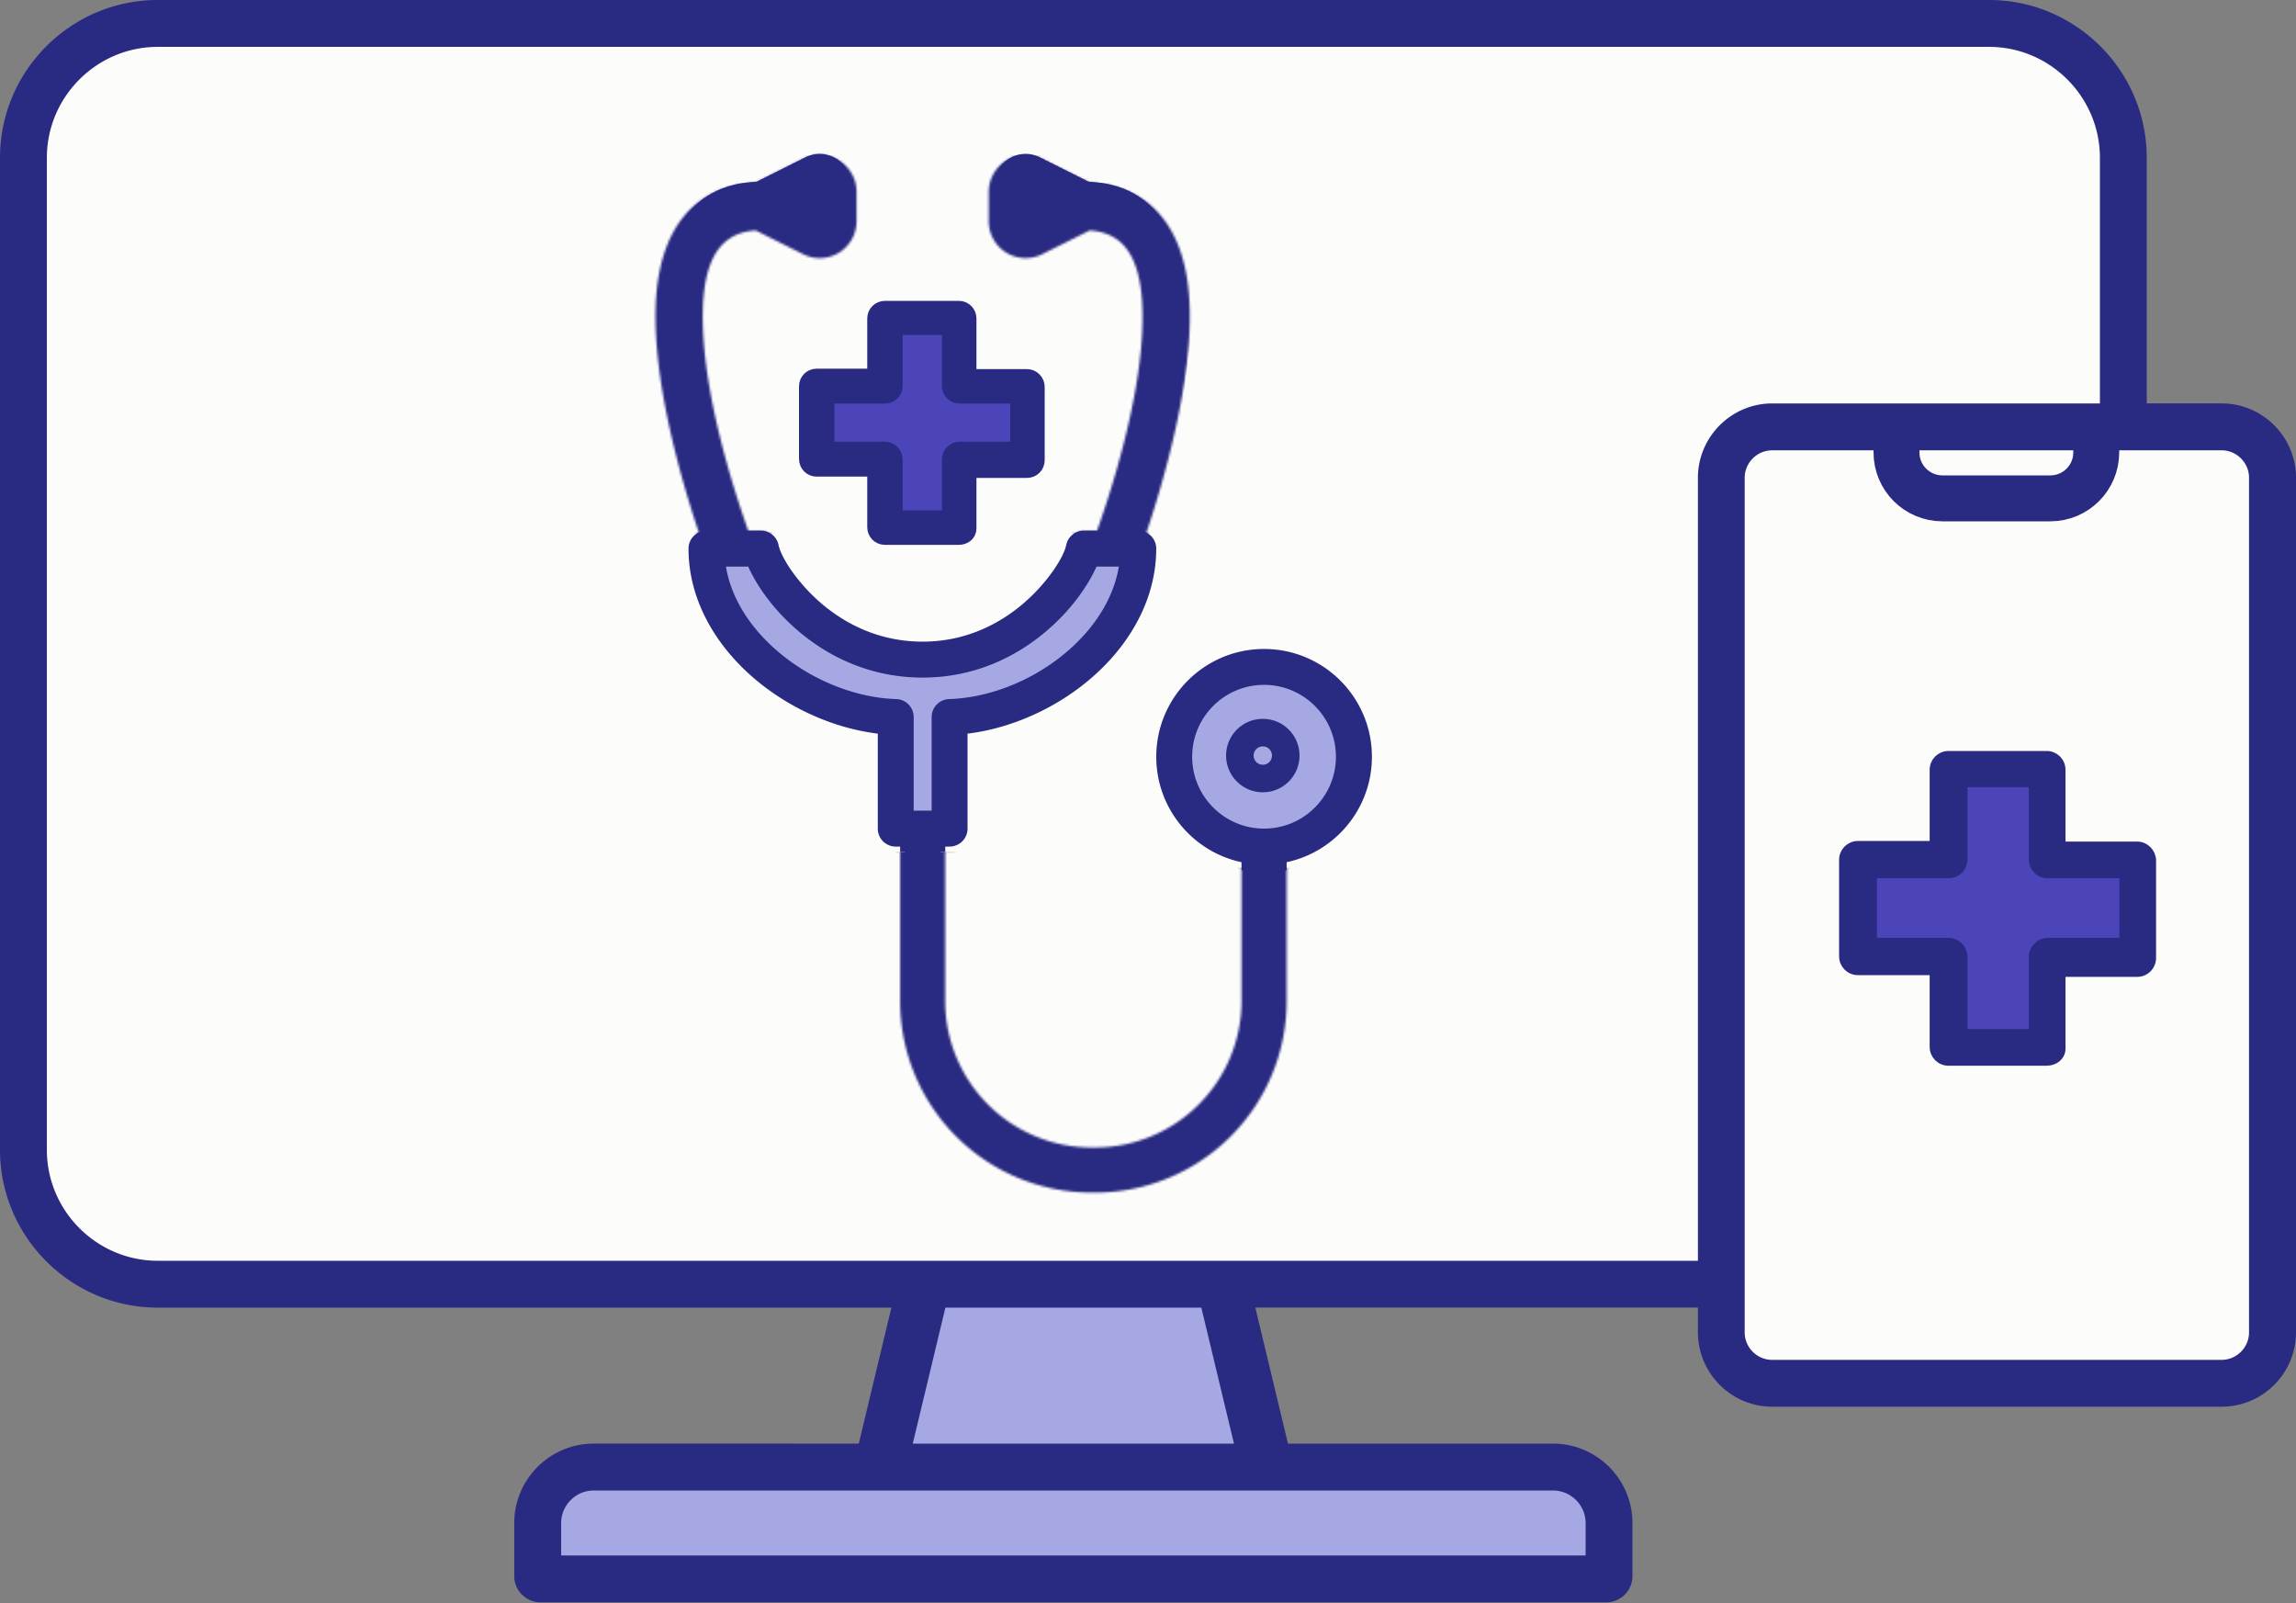
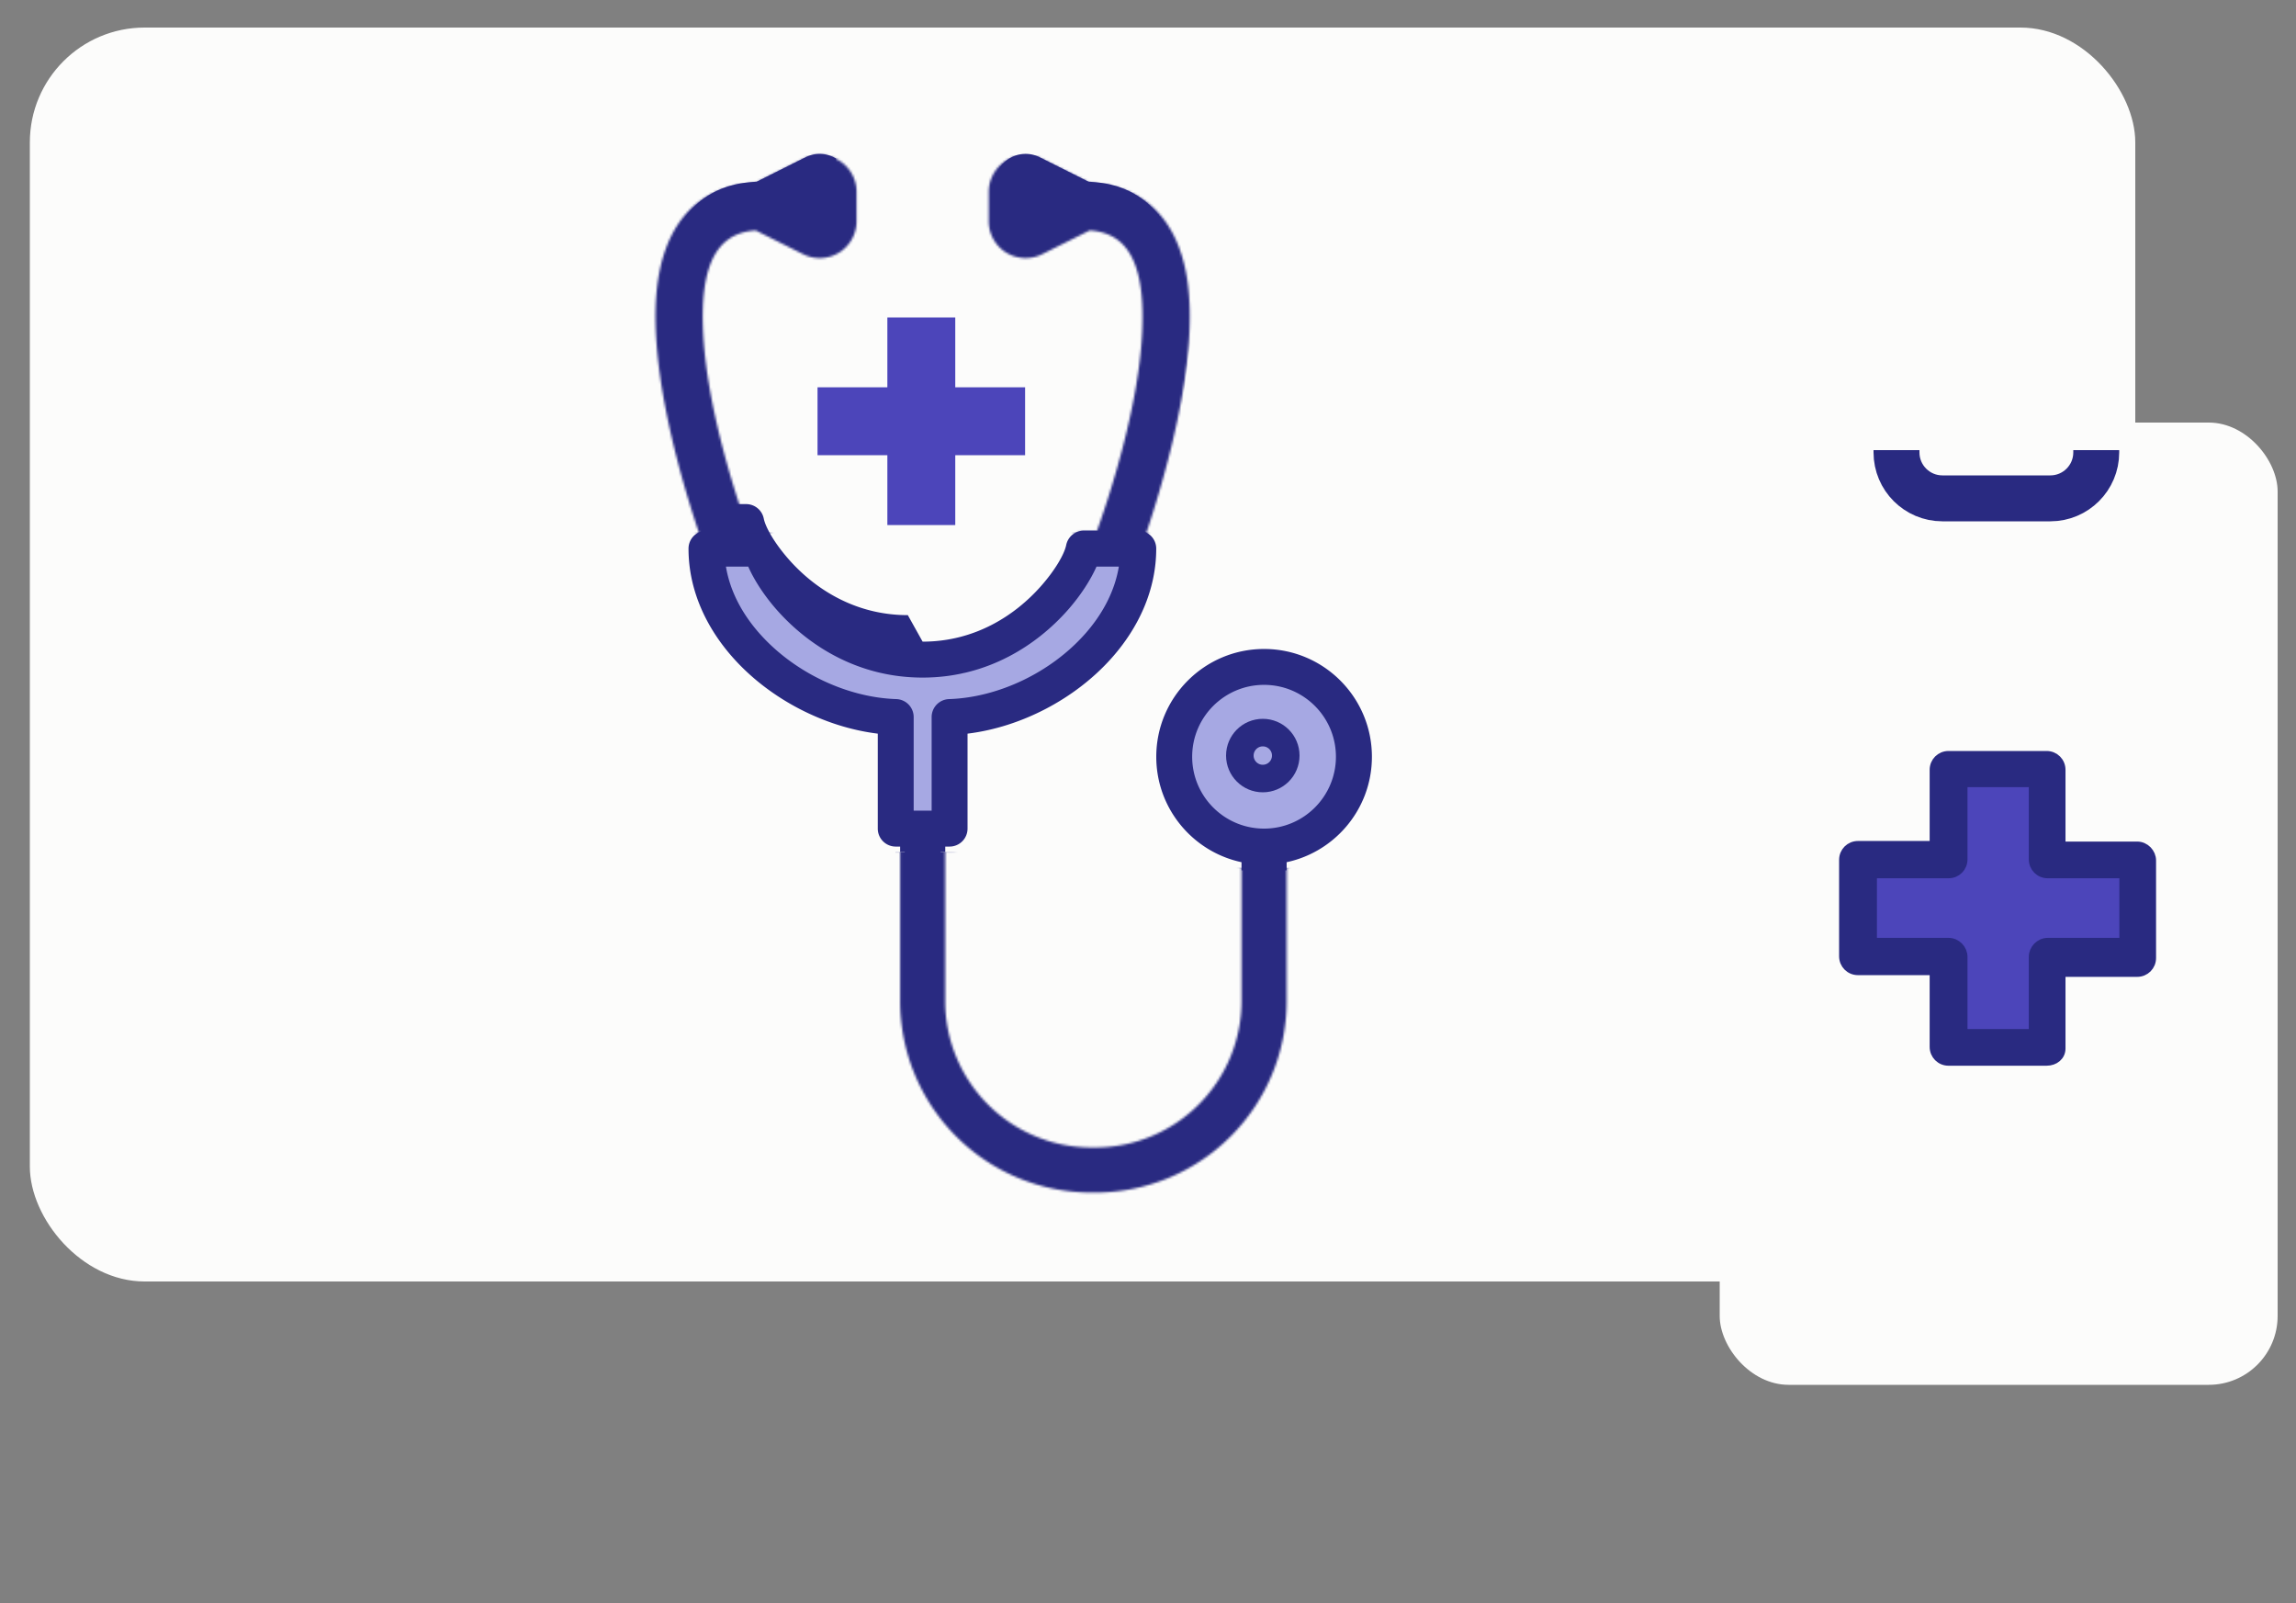
<svg xmlns="http://www.w3.org/2000/svg" width="1000" height="698" fill="none">
  <rect width="100%" height="100%" fill="#808080" stroke="none" />
-   <path fill="#A6A8E3" d="M240 640h459v49H240zm160-73h133l15 64H392l8-64z" />
  <rect width="917" height="546" x="13" y="12" fill="#FCFCFB" rx="50" />
  <rect width="243" height="419" x="749" y="184" fill="#FCFCFB" rx="30" />
  <circle cx="549.5" cy="328.5" r="36.5" fill="#A6A8E3" />
  <path fill="#A6A8E3" d="m330 243.5 6 16.5 44 31.5 39.5 1.5 33.5-17.5 18-20.5 5-10.5 13.5 1.5-10 25-29.5 27-36.5 10.5-6 46-6 2-4.5-1.5-3.5-47-19-1-42-24.5L318 265l-3.5-21.5H330z" />
-   <path fill="#292A81" fill-rule="evenodd" d="m374.026 628.615 14.214-59.237H68.66c-18.89 0-36.057-7.723-48.503-20.169C7.723 536.764 0 519.596 0 500.706V68.672c0-18.901 7.723-36.07 20.157-48.504C32.602 7.723 49.77 0 68.661 0h797.662c18.89 0 36.058 7.723 48.504 20.168 12.445 12.446 20.157 29.614 20.157 48.504v106.986h32.625c8.922 0 17.012 3.645 22.89 9.501 5.856 5.867 9.501 13.956 9.501 22.879v372.107c0 8.912-3.645 17.012-9.501 22.88-5.867 5.867-13.968 9.5-22.89 9.5H771.893c-8.911 0-17.001-3.633-22.879-9.5-5.856-5.868-9.501-13.968-9.501-22.88v-10.779H546.744l14.214 59.238h115.489c9.501 0 18.157 3.89 24.413 10.146s10.134 14.901 10.134 24.413v23.146c0 3.144-1.278 6-3.345 8.067-.533.534-1.122 1-1.733 1.389a11.242 11.242 0 0 1-6.323 1.945H235.402c-3.112 0-5.967-1.289-8.056-3.367l-.023.022a11.365 11.365 0 0 1-3.344-8.067v-23.147c0-9.511 3.889-18.156 10.145-24.413 6.256-6.256 14.901-10.145 24.413-10.145h75.489l40 .022zm561.903-432.544-1.145.009h-130.1l-1.144.002h-31.691c-3.278 0-6.267 1.356-8.445 3.522-2.178 2.178-3.523 5.167-3.523 8.457v372.106c0 3.278 1.345 6.267 3.523 8.445a11.903 11.903 0 0 0 8.445 3.523h195.715c3.289 0 6.278-1.356 8.456-3.523 2.178-2.178 3.523-5.167 3.523-8.445V208.049c0-3.289-1.345-6.278-3.523-8.456a11.909 11.909 0 0 0-8.456-3.522h-31.635zm-98.731.009H899l5.626-.009-67.428.009zm77.395-20.422V68.672c0-13.257-5.433-25.324-14.19-34.08-8.745-8.757-20.812-14.18-34.069-14.18H68.661c-13.257 0-25.313 5.434-34.07 14.18-8.745 8.756-14.178 20.823-14.178 34.08v432.034c0 13.256 5.422 25.324 14.179 34.08 8.756 8.756 20.812 14.19 34.069 14.19h670.852V208.049c0-8.922 3.645-17.012 9.501-22.879 5.867-5.867 13.968-9.501 22.879-9.501h142.7v-.011zM537.445 628.615l-14.214-59.237H411.764l-14.225 59.237h139.906zm139.002 20.402H258.548c-3.889 0-7.423 1.6-9.979 4.167-2.566 2.567-4.167 6.101-4.167 9.979v14.145h446.202v-14.145c0-3.878-1.612-7.412-4.167-9.979-2.578-2.567-6.123-4.167-9.99-4.167z" clip-rule="evenodd" />
  <path stroke="#292A81" stroke-width="20" d="M826 196v1c0 11.046 8.954 20 20 20h47c11.046 0 20-8.954 20-20v-1" />
-   <path fill="#292A81" fill-rule="evenodd" d="M401.835 279.393c23.363 0 40.601-11.971 51.148-23.727 6.574-7.315 10.605-14.435 11.387-18.328.744-3.638 3.953-6.298 7.67-6.298l7.358.019c5.165-14.2 19.371-56.098 20.623-90.914.861-23.531-3.62-44.304-25.965-45.321l-21.289 10.64c-4.187 2.093-9.196 1.859-13.188-.586a13.545 13.545 0 0 1-6.437-11.54V80.563c0-4.694 2.426-9.056 6.437-11.54a13.537 13.537 0 0 1 13.188-.587l21.426 10.719c9.724.332 17.355 3.09 23.363 7.55 9.294 6.904 14.753 18.093 16.964 31.805 5.752 35.697-10.762 89.783-18.569 112.551 4.227.098 7.631 3.56 7.631 7.824 0 17.8-7.533 34.348-19.566 47.806-15.771 17.662-39.31 29.927-62.614 32.763v41.35a7.823 7.823 0 0 1-7.827 7.824h-3.913v67.25a65.785 65.785 0 0 0 19.273 46.514 65.846 65.846 0 0 0 46.53 19.267h1.468a65.83 65.83 0 0 0 46.53-19.267 65.8 65.8 0 0 0 19.273-46.514V375.81c-22.189-3.716-39.133-23.042-39.133-46.279 0-25.918 21.034-46.945 46.96-46.945 25.926 0 46.96 21.027 46.96 46.945 0 23.237-16.945 42.563-39.133 46.279v60.069a81.365 81.365 0 0 1-23.852 57.565 81.42 81.42 0 0 1-57.585 23.844h-1.467a81.42 81.42 0 0 1-57.585-23.844 81.37 81.37 0 0 1-23.851-57.565v-67.25h-3.914a7.823 7.823 0 0 1-7.827-7.824v-41.35c-23.323-2.856-46.921-15.1-62.768-32.744-12.093-13.457-19.665-30.005-19.665-47.825a7.823 7.823 0 0 1 7.827-7.824h.058c-7.807-22.768-24.321-76.873-18.568-112.551 2.23-13.731 7.669-24.92 16.964-31.805 5.987-4.44 13.638-7.218 23.363-7.55l21.425-10.72c4.187-2.092 9.196-1.857 13.188.588a13.545 13.545 0 0 1 6.438 11.54v12.773a13.57 13.57 0 0 1-6.438 11.541 13.537 13.537 0 0 1-13.188.586l-21.288-10.64c-22.346 1.017-26.827 21.79-25.966 45.321 1.253 34.817 15.458 76.713 20.624 90.914l7.103-.019a7.833 7.833 0 0 1 7.67 6.298c.782 3.873 4.813 10.993 11.387 18.328 10.547 11.756 27.844 23.727 51.384 23.727h-.024zm148.71 18.817c17.277 0 31.307 14.024 31.307 31.296 0 17.271-14.03 31.296-31.307 31.296-17.278 0-31.307-14.025-31.307-31.296 0-17.272 14.029-31.296 31.307-31.296zm-148.71-3.169c28.665 0 49.895-14.514 62.809-28.929 6.222-6.964 10.527-13.967 12.933-19.404l9.725.019c-1.82 10.935-7.298 21.008-14.949 29.556-14.714 16.469-37.412 27.423-59.012 28.127a7.823 7.823 0 0 0-7.572 7.824v40.744h-7.827v-40.744a7.823 7.823 0 0 0-7.572-7.824c-21.622-.704-44.417-11.677-59.188-28.147-7.69-8.548-13.188-18.601-15.008-29.536l9.706-.019c2.406 5.437 6.691 12.44 12.933 19.404 12.933 14.415 34.222 28.929 63.044 28.929h-.022zM448.8 83.965v5.986l5.988-2.993-5.988-2.993zm-99.906 2.993 5.987 2.993v-5.986l-5.987 2.993z" clip-rule="evenodd" />
+   <path fill="#292A81" fill-rule="evenodd" d="M401.835 279.393c23.363 0 40.601-11.971 51.148-23.727 6.574-7.315 10.605-14.435 11.387-18.328.744-3.638 3.953-6.298 7.67-6.298l7.358.019c5.165-14.2 19.371-56.098 20.623-90.914.861-23.531-3.62-44.304-25.965-45.321l-21.289 10.64c-4.187 2.093-9.196 1.859-13.188-.586a13.545 13.545 0 0 1-6.437-11.54V80.563c0-4.694 2.426-9.056 6.437-11.54a13.537 13.537 0 0 1 13.188-.587l21.426 10.719c9.724.332 17.355 3.09 23.363 7.55 9.294 6.904 14.753 18.093 16.964 31.805 5.752 35.697-10.762 89.783-18.569 112.551 4.227.098 7.631 3.56 7.631 7.824 0 17.8-7.533 34.348-19.566 47.806-15.771 17.662-39.31 29.927-62.614 32.763v41.35a7.823 7.823 0 0 1-7.827 7.824h-3.913v67.25a65.785 65.785 0 0 0 19.273 46.514 65.846 65.846 0 0 0 46.53 19.267h1.468a65.83 65.83 0 0 0 46.53-19.267 65.8 65.8 0 0 0 19.273-46.514V375.81c-22.189-3.716-39.133-23.042-39.133-46.279 0-25.918 21.034-46.945 46.96-46.945 25.926 0 46.96 21.027 46.96 46.945 0 23.237-16.945 42.563-39.133 46.279v60.069a81.365 81.365 0 0 1-23.852 57.565 81.42 81.42 0 0 1-57.585 23.844h-1.467a81.42 81.42 0 0 1-57.585-23.844 81.37 81.37 0 0 1-23.851-57.565v-67.25h-3.914a7.823 7.823 0 0 1-7.827-7.824v-41.35c-23.323-2.856-46.921-15.1-62.768-32.744-12.093-13.457-19.665-30.005-19.665-47.825a7.823 7.823 0 0 1 7.827-7.824h.058c-7.807-22.768-24.321-76.873-18.568-112.551 2.23-13.731 7.669-24.92 16.964-31.805 5.987-4.44 13.638-7.218 23.363-7.55l21.425-10.72c4.187-2.092 9.196-1.857 13.188.588v12.773a13.57 13.57 0 0 1-6.438 11.541 13.537 13.537 0 0 1-13.188.586l-21.288-10.64c-22.346 1.017-26.827 21.79-25.966 45.321 1.253 34.817 15.458 76.713 20.624 90.914l7.103-.019a7.833 7.833 0 0 1 7.67 6.298c.782 3.873 4.813 10.993 11.387 18.328 10.547 11.756 27.844 23.727 51.384 23.727h-.024zm148.71 18.817c17.277 0 31.307 14.024 31.307 31.296 0 17.271-14.03 31.296-31.307 31.296-17.278 0-31.307-14.025-31.307-31.296 0-17.272 14.029-31.296 31.307-31.296zm-148.71-3.169c28.665 0 49.895-14.514 62.809-28.929 6.222-6.964 10.527-13.967 12.933-19.404l9.725.019c-1.82 10.935-7.298 21.008-14.949 29.556-14.714 16.469-37.412 27.423-59.012 28.127a7.823 7.823 0 0 0-7.572 7.824v40.744h-7.827v-40.744a7.823 7.823 0 0 0-7.572-7.824c-21.622-.704-44.417-11.677-59.188-28.147-7.69-8.548-13.188-18.601-15.008-29.536l9.706-.019c2.406 5.437 6.691 12.44 12.933 19.404 12.933 14.415 34.222 28.929 63.044 28.929h-.022zM448.8 83.965v5.986l5.988-2.993-5.988-2.993zm-99.906 2.993 5.987 2.993v-5.986l-5.987 2.993z" clip-rule="evenodd" />
  <mask id="a" width="314" height="455" x="286" y="65" maskUnits="userSpaceOnUse" style="mask-type:alpha">
    <path fill="#292A81" fill-rule="evenodd" stroke="#292A81" stroke-width="4" d="M401.835 279.393c23.363 0 40.601-11.971 51.148-23.727 6.574-7.315 10.605-14.435 11.387-18.328.744-3.638 3.953-6.298 7.67-6.298l7.358.019c5.165-14.2 19.371-56.098 20.623-90.914.861-23.531-3.62-44.304-25.965-45.321l-21.289 10.64c-4.187 2.093-9.196 1.859-13.188-.586a13.545 13.545 0 0 1-6.437-11.54V80.563c0-4.694 2.426-9.056 6.437-11.54a13.537 13.537 0 0 1 13.188-.587l21.426 10.719c9.724.332 17.355 3.09 23.363 7.55 9.294 6.904 14.753 18.093 16.964 31.805 5.752 35.697-10.762 89.783-18.569 112.551 4.227.098 7.631 3.56 7.631 7.824 0 17.8-7.533 34.348-19.566 47.806-15.771 17.662-39.31 29.927-62.614 32.763v41.35a7.823 7.823 0 0 1-7.827 7.824h-3.913v67.25a65.785 65.785 0 0 0 19.273 46.514 65.846 65.846 0 0 0 46.53 19.267h1.468a65.83 65.83 0 0 0 46.53-19.267 65.8 65.8 0 0 0 19.273-46.514V375.81c-22.189-3.716-39.133-23.042-39.133-46.279 0-25.918 21.034-46.945 46.96-46.945 25.926 0 46.96 21.027 46.96 46.945 0 23.237-16.945 42.563-39.133 46.279v60.069a81.365 81.365 0 0 1-23.852 57.565 81.42 81.42 0 0 1-57.585 23.844h-1.467a81.42 81.42 0 0 1-57.585-23.844 81.37 81.37 0 0 1-23.851-57.565v-67.25h-3.914a7.823 7.823 0 0 1-7.827-7.824v-41.35c-23.323-2.856-46.921-15.1-62.768-32.744-12.093-13.457-19.665-30.005-19.665-47.825a7.823 7.823 0 0 1 7.827-7.824h.058c-7.807-22.768-24.321-76.873-18.568-112.551 2.23-13.731 7.669-24.92 16.964-31.805 5.987-4.44 13.638-7.218 23.363-7.55l21.425-10.72c4.187-2.092 9.196-1.857 13.188.588a13.545 13.545 0 0 1 6.438 11.54v12.773a13.57 13.57 0 0 1-6.438 11.541 13.537 13.537 0 0 1-13.188.586l-21.288-10.64c-22.346 1.017-26.827 21.79-25.966 45.321 1.253 34.817 15.458 76.713 20.624 90.914l7.103-.019a7.833 7.833 0 0 1 7.67 6.298c.782 3.873 4.813 10.993 11.387 18.328 10.547 11.756 27.844 23.727 51.384 23.727h-.024zm148.71 18.817c17.277 0 31.307 14.024 31.307 31.296 0 17.271-14.03 31.296-31.307 31.296-17.278 0-31.307-14.025-31.307-31.296 0-17.272 14.029-31.296 31.307-31.296zm-148.71-3.169c28.665 0 49.895-14.514 62.809-28.929 6.222-6.964 10.527-13.967 12.933-19.404l9.725.019c-1.82 10.935-7.298 21.008-14.949 29.556-14.714 16.469-37.412 27.423-59.012 28.127a7.823 7.823 0 0 0-7.572 7.824v40.744h-7.827v-40.744a7.823 7.823 0 0 0-7.572-7.824c-21.622-.704-44.417-11.677-59.188-28.147-7.69-8.548-13.188-18.601-15.008-29.536l9.706-.019c2.406 5.437 6.691 12.44 12.933 19.404 12.933 14.415 34.222 28.929 63.044 28.929h-.022zM448.8 83.965v5.986l5.988-2.993-5.988-2.993zm-99.906 2.993 5.987 2.993v-5.986l-5.987 2.993z" clip-rule="evenodd" />
  </mask>
  <g mask="url(#a)">
    <path fill="#292A81" stroke="#292A81" stroke-width="4" d="M392 373h24l125 6.884h20.5L585 521H392V373z" />
  </g>
  <mask id="b" width="316" height="456" x="285" y="67" maskUnits="userSpaceOnUse" style="mask-type:alpha">
    <path fill="#292A81" fill-rule="evenodd" stroke="#292A81" stroke-width="5" d="M401.835 282.393c23.363 0 40.601-11.971 51.148-23.727 6.574-7.315 10.605-14.435 11.387-18.328.744-3.638 3.953-6.298 7.67-6.298l7.358.019c5.165-14.2 19.371-56.098 20.623-90.914.861-23.531-3.62-44.304-25.965-45.321l-21.289 10.64c-4.187 2.093-9.196 1.859-13.188-.586a13.544 13.544 0 0 1-6.437-11.54V83.563c0-4.694 2.426-9.056 6.437-11.54a13.537 13.537 0 0 1 13.188-.587l21.426 10.719c9.724.332 17.355 3.09 23.363 7.55 9.294 6.904 14.753 18.093 16.964 31.805 5.752 35.697-10.762 89.783-18.569 112.551 4.227.098 7.631 3.56 7.631 7.824 0 17.8-7.533 34.348-19.566 47.806-15.771 17.662-39.31 29.927-62.614 32.763v41.35a7.823 7.823 0 0 1-7.827 7.824h-3.913v67.25a65.785 65.785 0 0 0 19.273 46.514 65.846 65.846 0 0 0 46.53 19.267h1.468a65.83 65.83 0 0 0 46.53-19.267 65.8 65.8 0 0 0 19.273-46.514V378.81c-22.189-3.716-39.133-23.042-39.133-46.279 0-25.918 21.034-46.945 46.96-46.945 25.926 0 46.96 21.027 46.96 46.945 0 23.237-16.945 42.563-39.133 46.279v60.069a81.365 81.365 0 0 1-23.852 57.565 81.42 81.42 0 0 1-57.585 23.844h-1.467a81.42 81.42 0 0 1-57.585-23.844 81.37 81.37 0 0 1-23.851-57.565v-67.25h-3.914a7.823 7.823 0 0 1-7.827-7.824v-41.35c-23.323-2.856-46.921-15.1-62.768-32.744-12.093-13.457-19.665-30.005-19.665-47.825a7.823 7.823 0 0 1 7.827-7.824h.058c-7.807-22.768-24.321-76.873-18.568-112.551 2.23-13.731 7.669-24.92 16.964-31.805 5.987-4.44 13.638-7.218 23.363-7.55l21.425-10.72c4.187-2.092 9.196-1.857 13.188.588a13.545 13.545 0 0 1 6.438 11.54v12.773c0 4.695-2.426 9.056-6.438 11.541a13.537 13.537 0 0 1-13.188.586l-21.288-10.64c-22.346 1.017-26.827 21.79-25.966 45.321 1.253 34.817 15.458 76.713 20.624 90.914l7.103-.019a7.833 7.833 0 0 1 7.67 6.298c.782 3.873 4.813 10.993 11.387 18.328 10.547 11.756 27.844 23.727 51.384 23.727h-.024zm148.71 18.817c17.277 0 31.307 14.024 31.307 31.296 0 17.271-14.03 31.296-31.307 31.296-17.278 0-31.307-14.025-31.307-31.296 0-17.272 14.029-31.296 31.307-31.296zm-148.71-3.169c28.665 0 49.895-14.514 62.809-28.929 6.222-6.964 10.527-13.967 12.933-19.404l9.725.019c-1.82 10.935-7.298 21.008-14.949 29.556-14.714 16.469-37.412 27.423-59.012 28.127a7.823 7.823 0 0 0-7.572 7.824v40.744h-7.827v-40.744a7.823 7.823 0 0 0-7.572-7.824c-21.622-.704-44.417-11.677-59.188-28.147-7.69-8.548-13.188-18.601-15.008-29.536l9.706-.019c2.406 5.437 6.691 12.44 12.933 19.404 12.933 14.415 34.222 28.929 63.044 28.929h-.022zm148.71 10.993c-12.953 0-23.48 10.523-23.48 23.472 0 12.948 10.527 23.472 23.48 23.472 12.953 0 23.48-10.524 23.48-23.472 0-12.949-10.527-23.472-23.48-23.472zm0 15.648a7.823 7.823 0 0 1 7.827 7.824 7.823 7.823 0 0 1-7.827 7.824 7.823 7.823 0 0 1-7.827-7.824 7.823 7.823 0 0 1 7.827-7.824zM448.8 86.965v5.986l5.988-2.993-5.988-2.993zm-99.906 2.993 5.987 2.993v-5.986l-5.987 2.993z" clip-rule="evenodd" />
  </mask>
  <g mask="url(#b)">
    <path fill="#292A81" d="M284 64.5 528.5 69 508 232.25H284V64.5z" />
  </g>
  <path fill="#292A81" d="M392.05 367h19.65v4h-19.65zm148.68 8h19.65v4h-19.65z" />
  <path fill="#4C45BA" d="M386.485 138.225h29.571v90.403h-29.571z" />
  <path fill="#4C45BA" d="M446.472 168.641v29.571h-90.403v-29.571z" />
-   <path fill="#292A81" fill-rule="evenodd" stroke="#292A81" stroke-width="6" d="M417.581 234.248h-32.162c-2.633 0-4.702-2.069-4.702-4.702v-25.015h-25.015c-2.633 0-4.702-2.069-4.702-4.702v-31.598c0-2.633 2.069-4.702 4.702-4.702h25.015v-24.827c0-2.633 2.069-4.702 4.702-4.702h32.162c2.633 0 4.702 2.069 4.702 4.702v25.015h25.015c2.633 0 4.702 2.257 4.702 4.702v31.974c0 2.633-2.069 4.702-4.702 4.702h-25.015v25.015c0 2.445-2.069 4.138-4.702 4.138zm-27.46-9.028h23.134v-25.203c0-2.445 2.069-4.702 4.702-4.702h25.015v-22.57h-25.015c-2.633 0-4.702-2.069-4.702-4.702V142.84h-23.134v25.203c0 2.633-2.069 4.702-4.702 4.702h-25.015v22.57h25.015c2.633 0 4.702 2.257 4.702 4.702v25.203z" clip-rule="evenodd" />
  <path fill="#4C45BA" d="M850.097 334.605h39.248v119.986h-39.248z" />
  <path fill="#4C45BA" d="M929.714 374.975v39.248H809.728v-39.248z" />
  <path fill="#292A81" fill-rule="evenodd" stroke="#292A81" stroke-width="4" d="M891.369 462.052h-42.687c-3.495 0-6.241-2.746-6.241-6.241v-33.2h-33.2c-3.495 0-6.241-2.746-6.241-6.241v-41.938c0-3.494 2.746-6.24 6.241-6.24h33.2v-32.951c0-3.495 2.746-6.241 6.241-6.241h42.687c3.494 0 6.24 2.746 6.24 6.241v33.2h33.201c3.495 0 6.241 2.996 6.241 6.241v42.437c0 3.495-2.746 6.241-6.241 6.241h-33.201v33.2c0 3.245-2.746 5.492-6.24 5.492zm-36.446-11.982h30.704v-33.45c0-3.245 2.746-6.241 6.241-6.241h33.2v-29.955h-33.2c-3.495 0-6.241-2.746-6.241-6.241v-33.45h-30.704v33.45c0 3.495-2.746 6.241-6.241 6.241h-33.201v29.955h33.201c3.495 0 6.241 2.996 6.241 6.241v33.45z" clip-rule="evenodd" />
  <circle cx="550.5" cy="329.5" r="9.5" fill="#A6A8E3" />
  <circle cx="550" cy="329" r="10" stroke="#292A81" stroke-width="12" />
</svg>